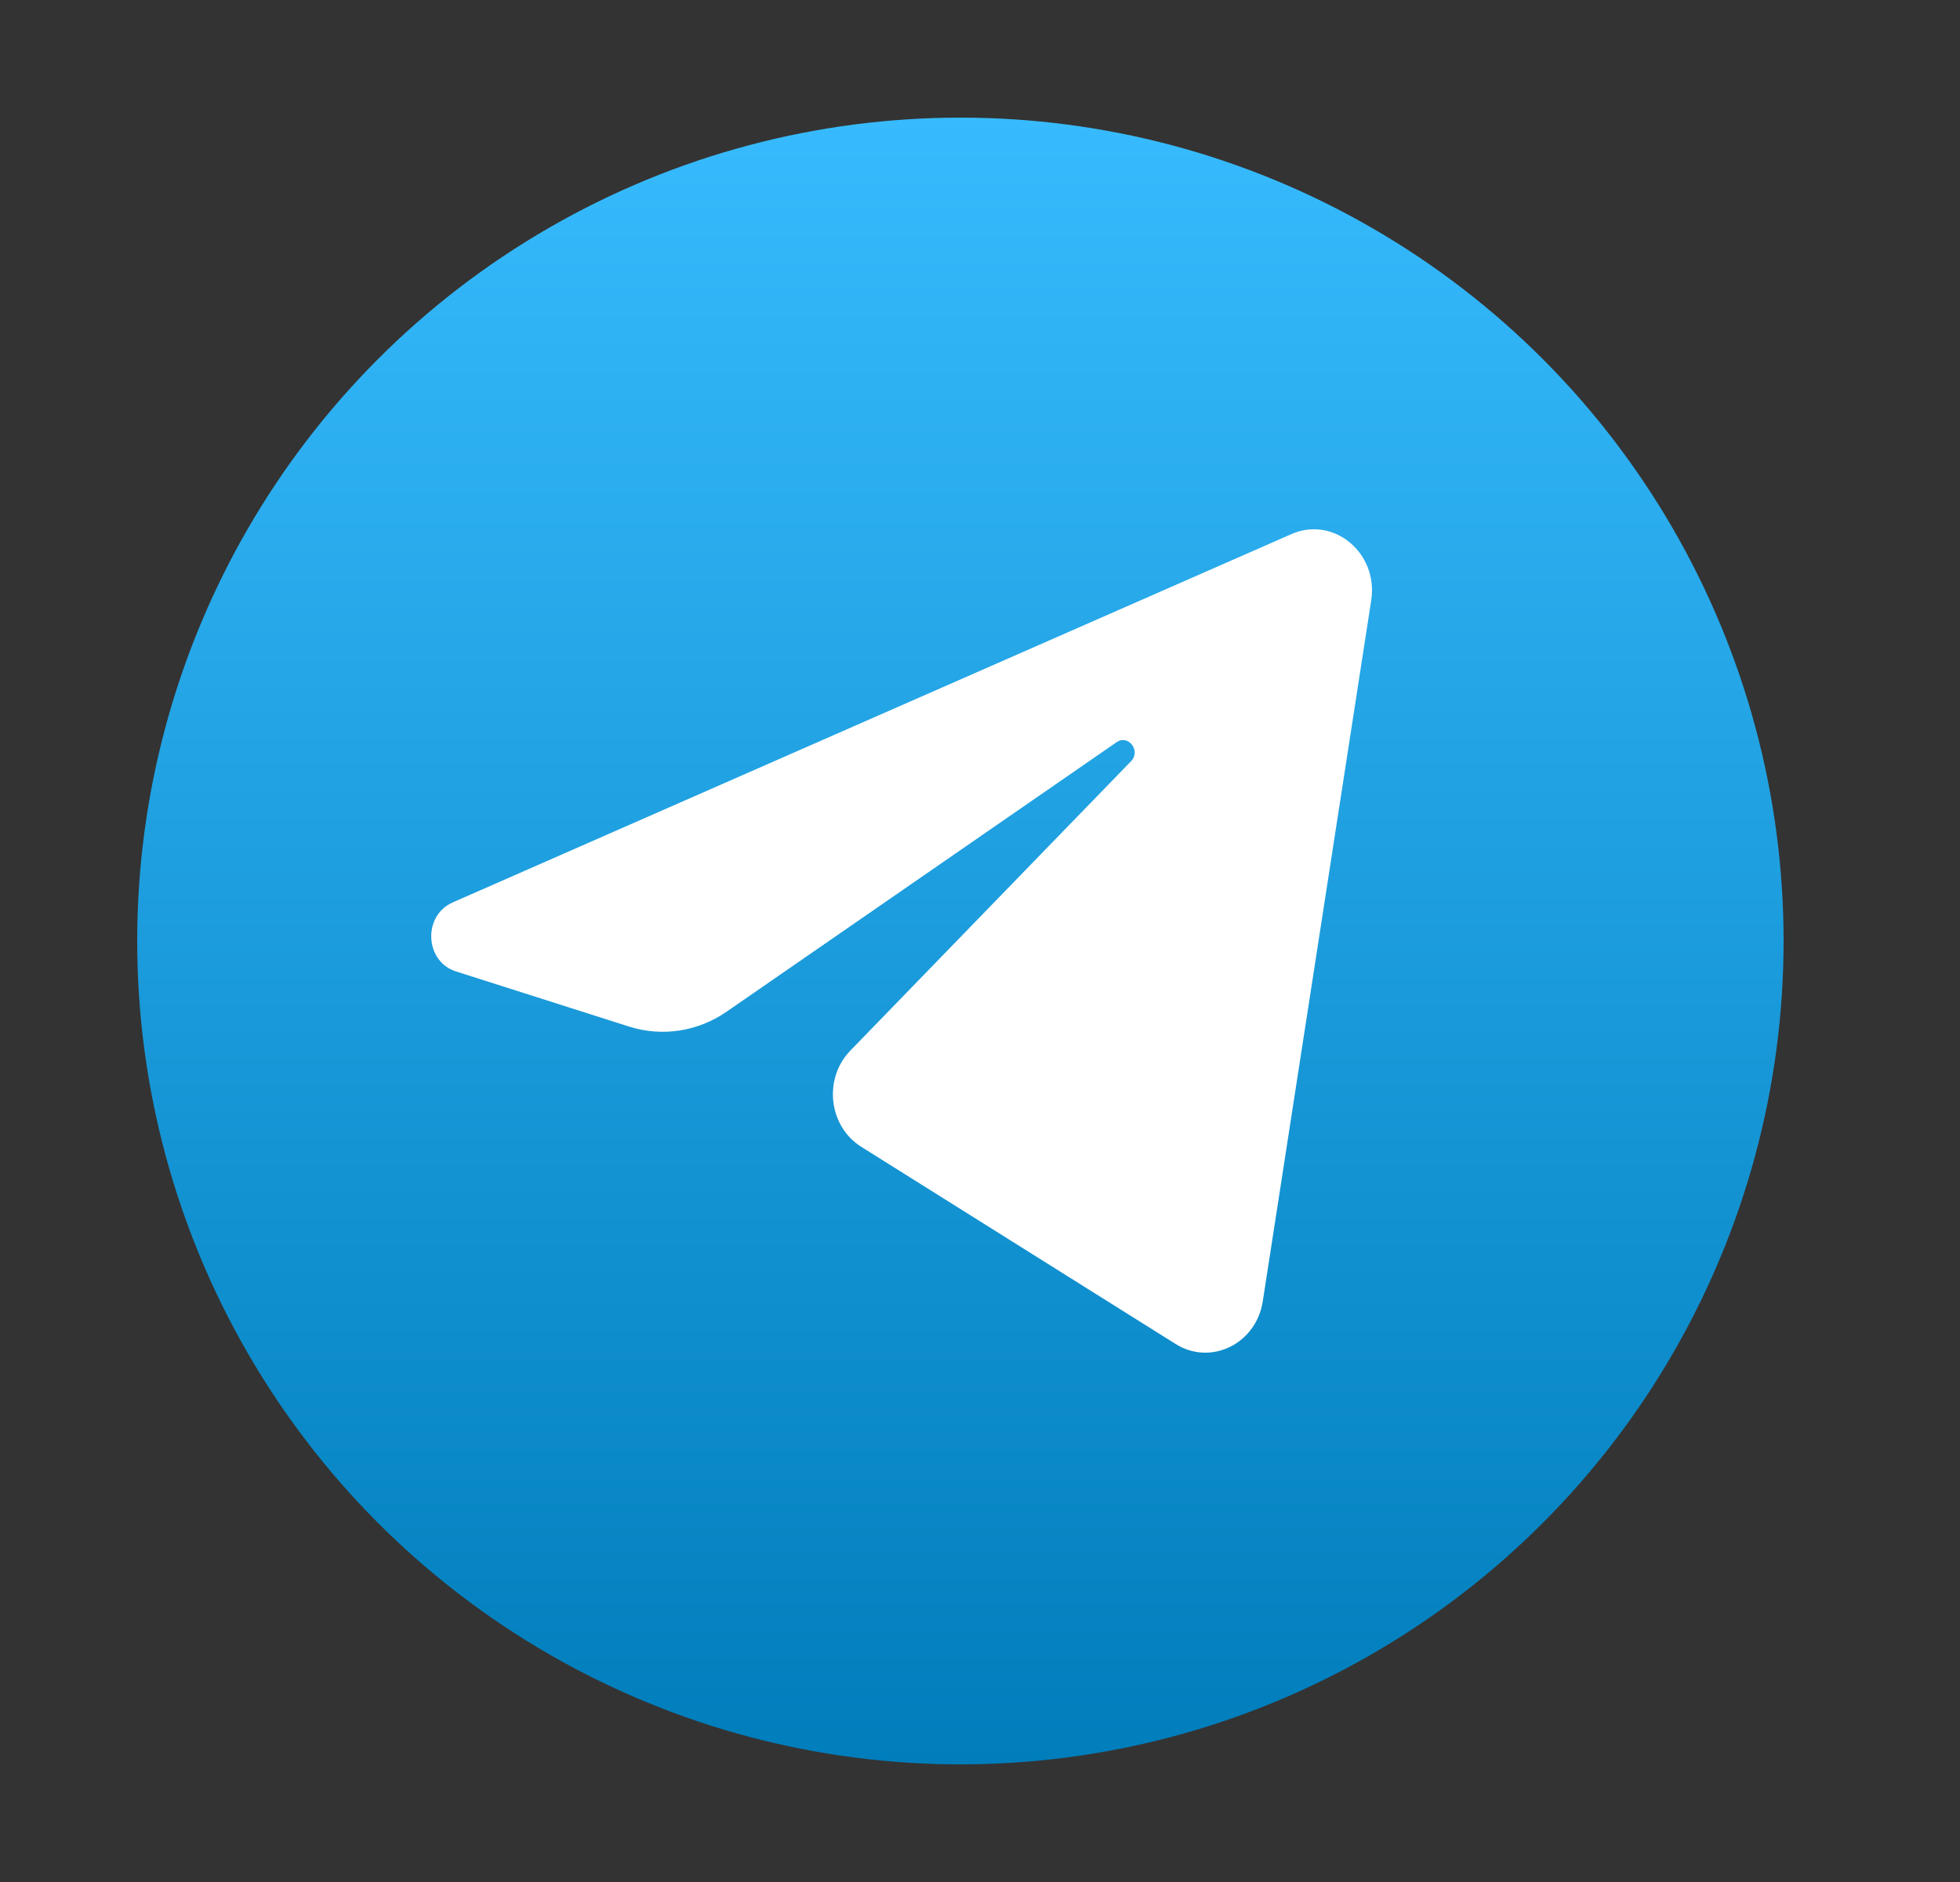
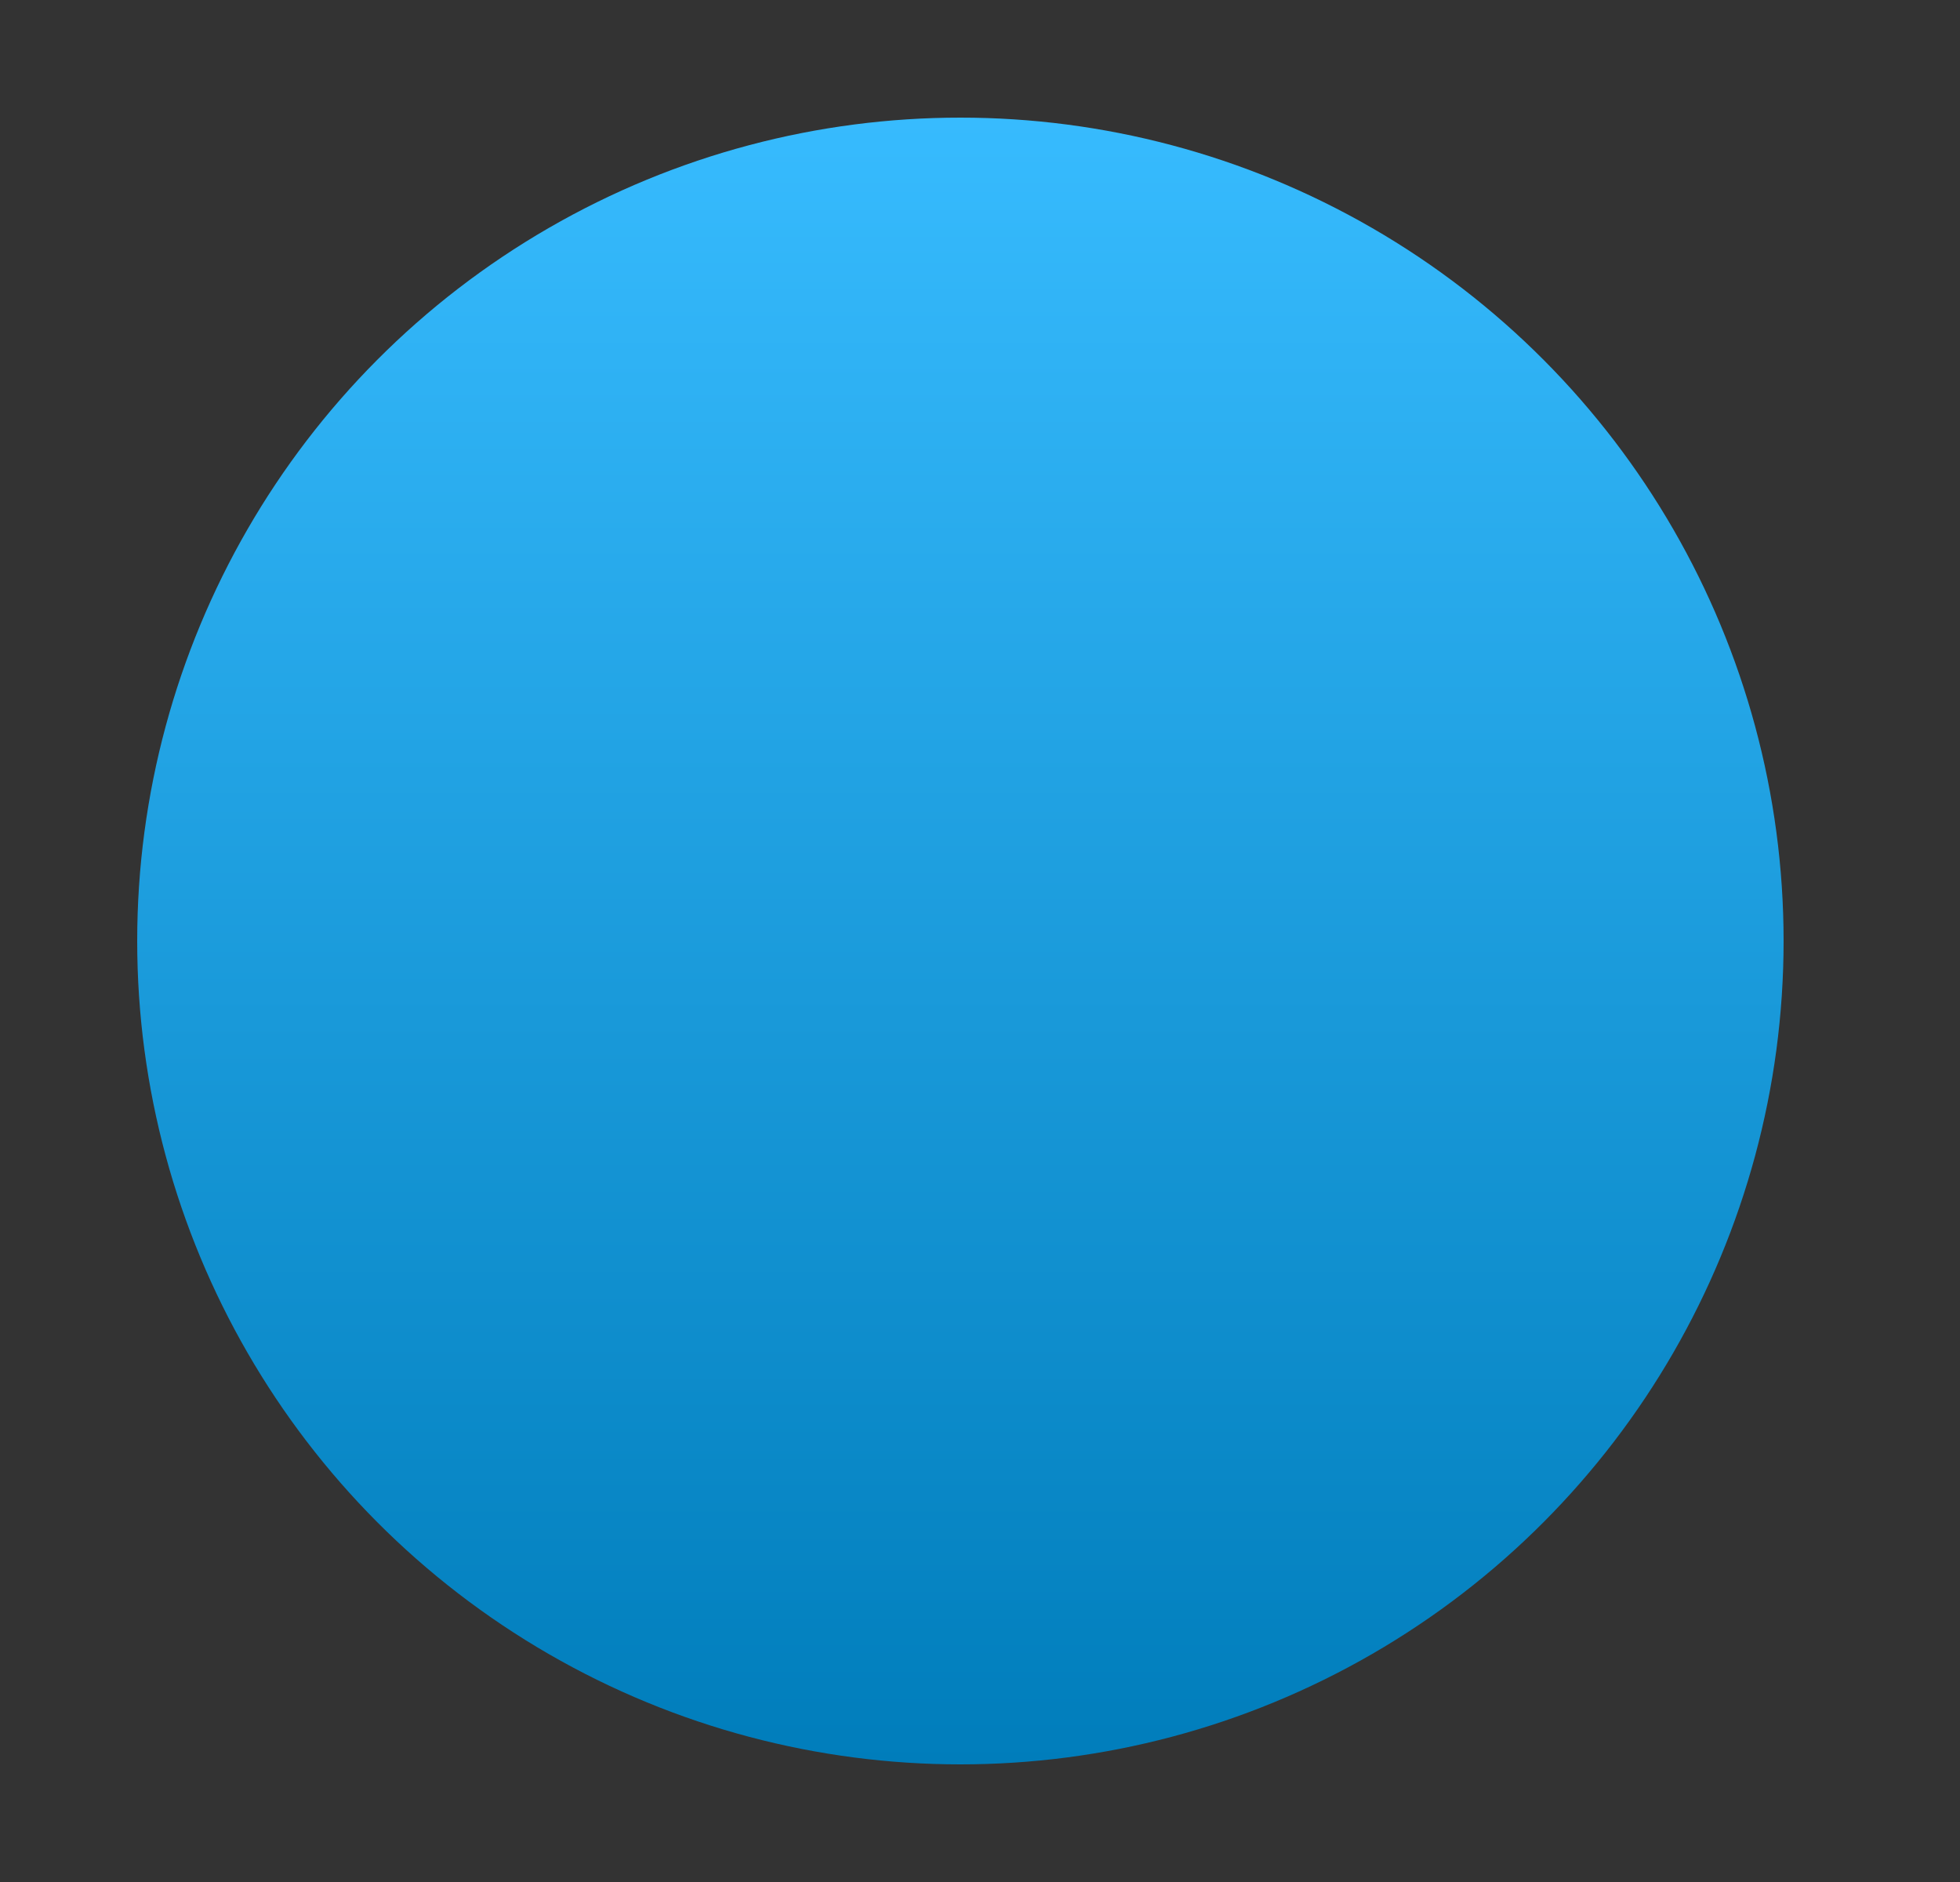
<svg xmlns="http://www.w3.org/2000/svg" width="25" height="24" viewBox="0 0 25 24" fill="none">
  <rect x="0" y="0" width="25" height="24" fill="#333333" stroke="none" />
  <circle cx="12.25" cy="12" r="10.5" fill="url(#paint0_linear_343_8005)" />
-   <path d="M17.49 7.656C17.584 7.052 17.009 6.575 16.472 6.811L5.774 11.508C5.389 11.678 5.417 12.261 5.816 12.388L8.023 13.091C8.444 13.225 8.9 13.155 9.267 12.902L14.242 9.465C14.392 9.361 14.555 9.575 14.427 9.707L10.846 13.398C10.499 13.756 10.568 14.363 10.986 14.625L14.995 17.139C15.444 17.421 16.023 17.138 16.107 16.594L17.49 7.656Z" fill="white" />
  <defs>
    <linearGradient id="paint0_linear_343_8005" x1="12.25" y1="1.5" x2="12.25" y2="22.5" gradientUnits="userSpaceOnUse">
      <stop stop-color="#37BBFE" />
      <stop offset="0.547" stop-color="#1999D9" />
      <stop offset="1" stop-color="#007DBB" />
    </linearGradient>
  </defs>
</svg>